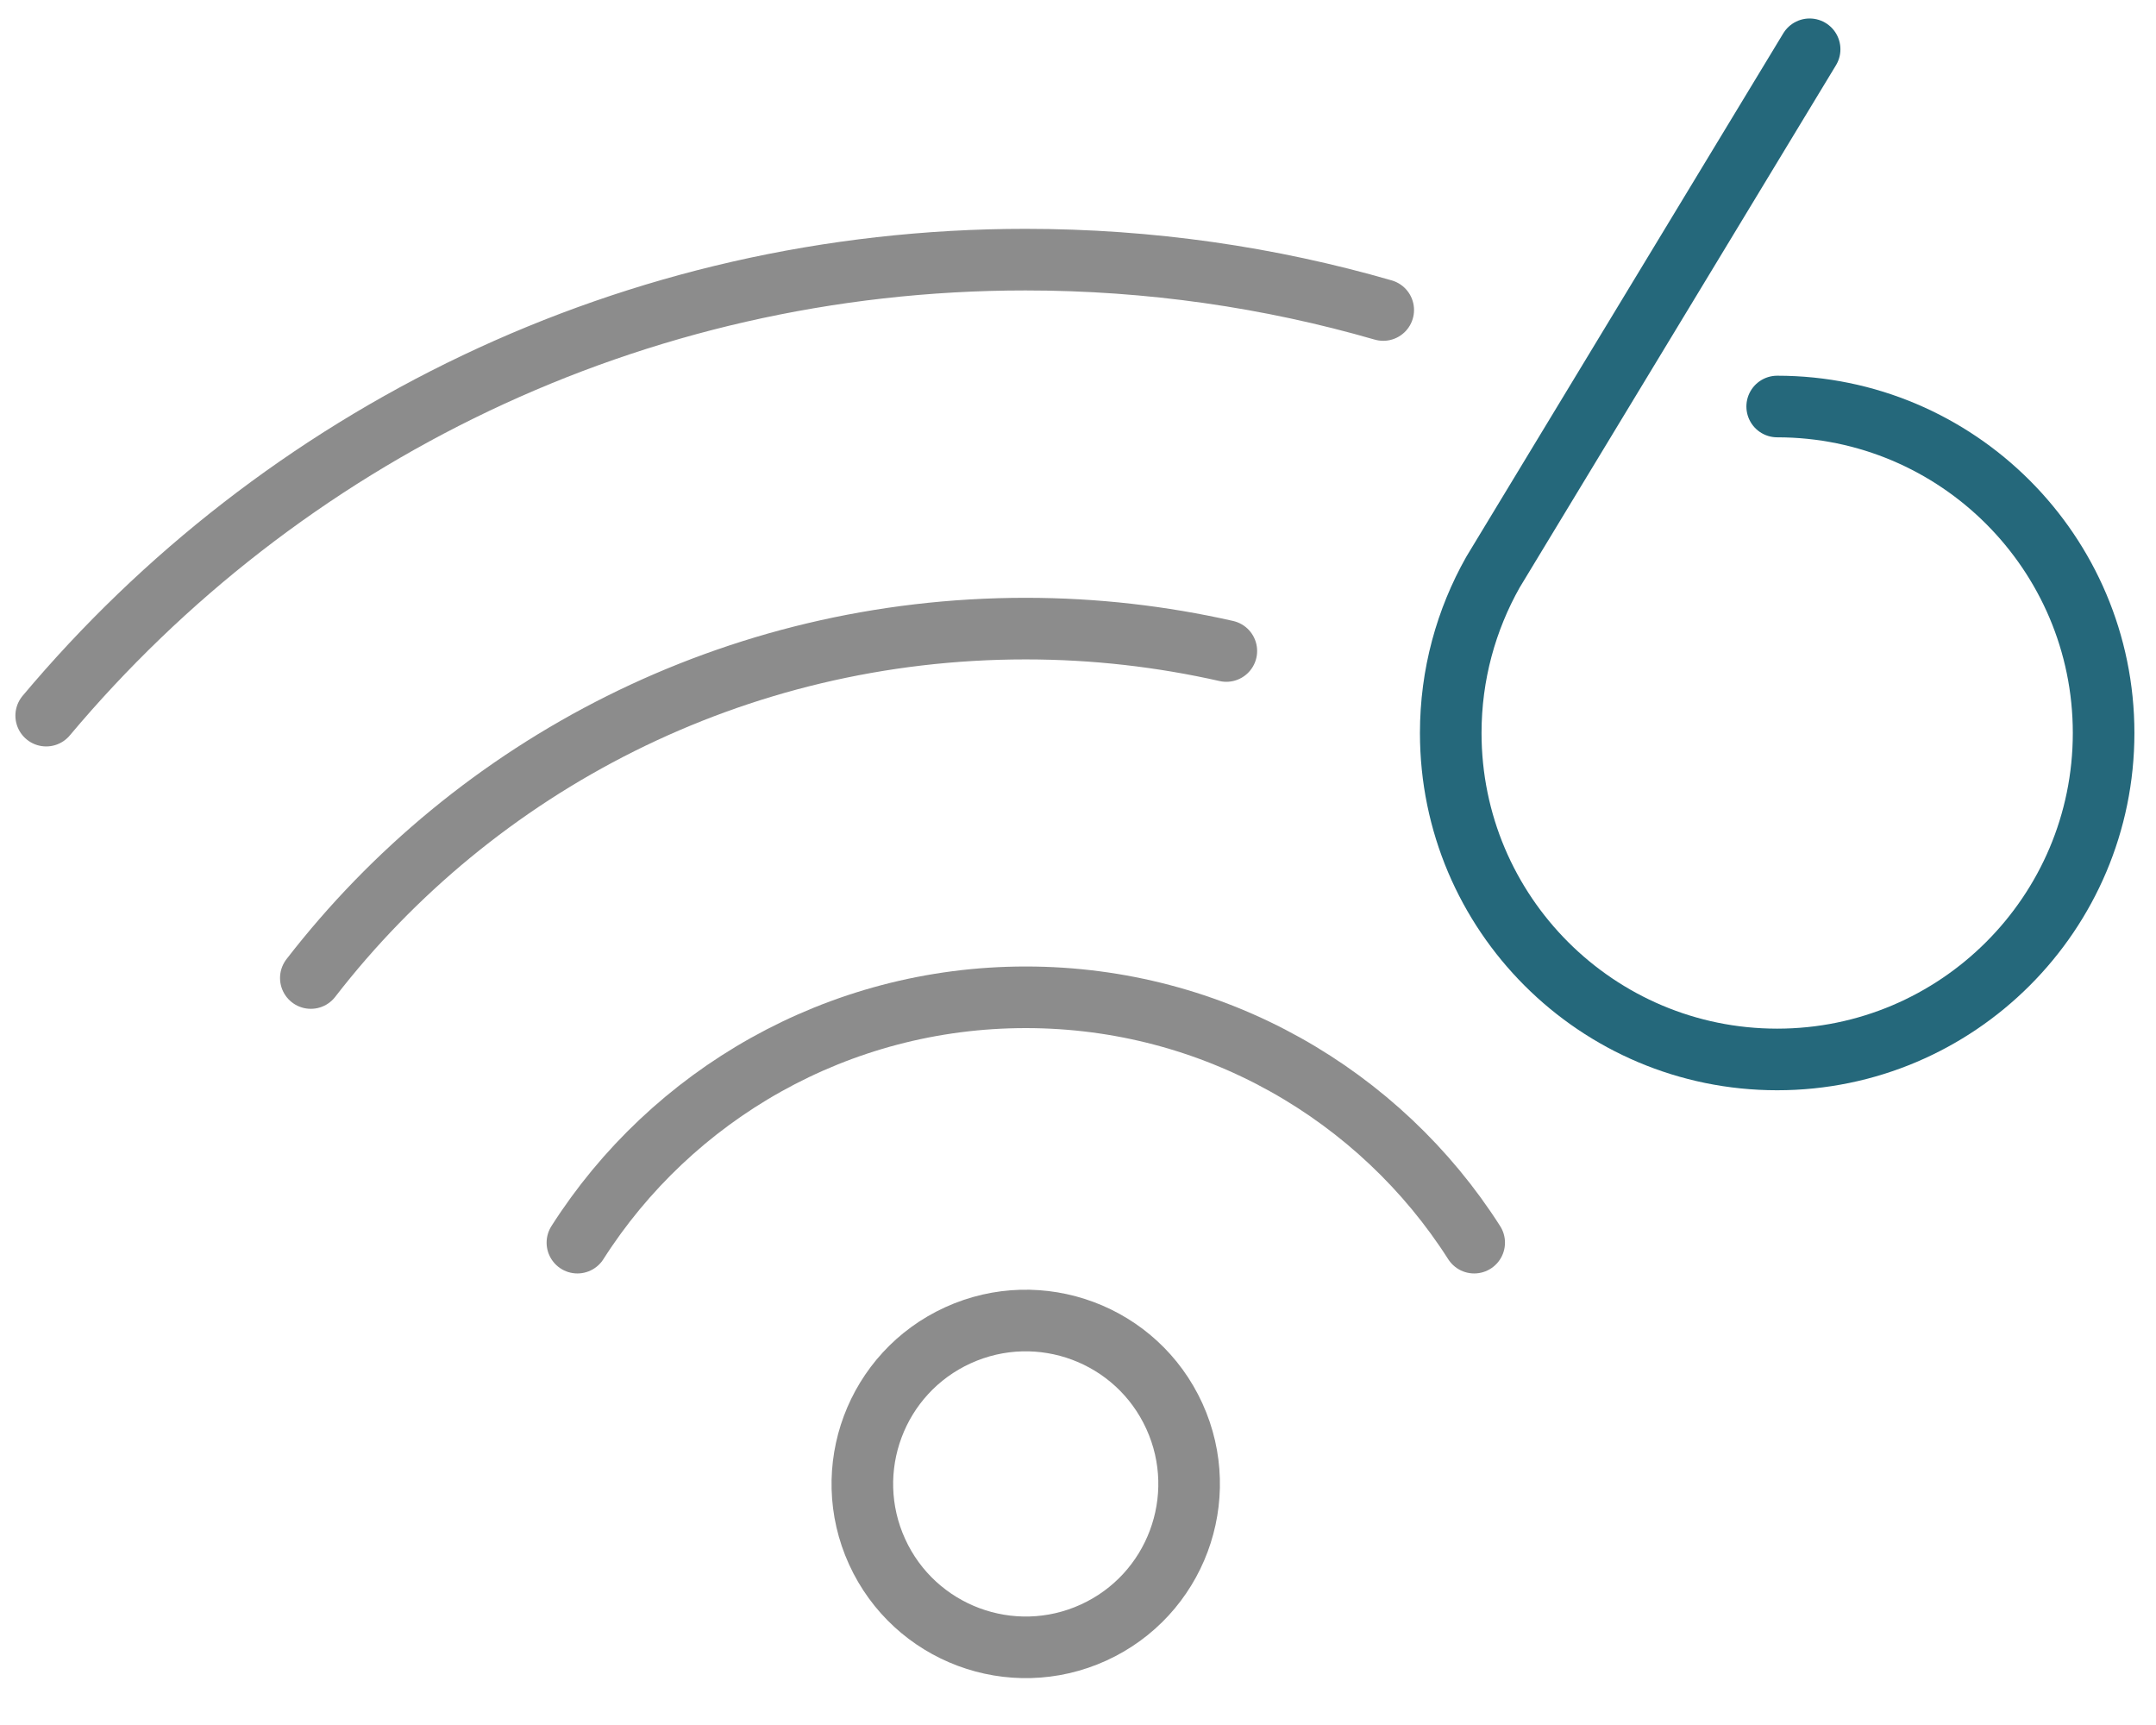
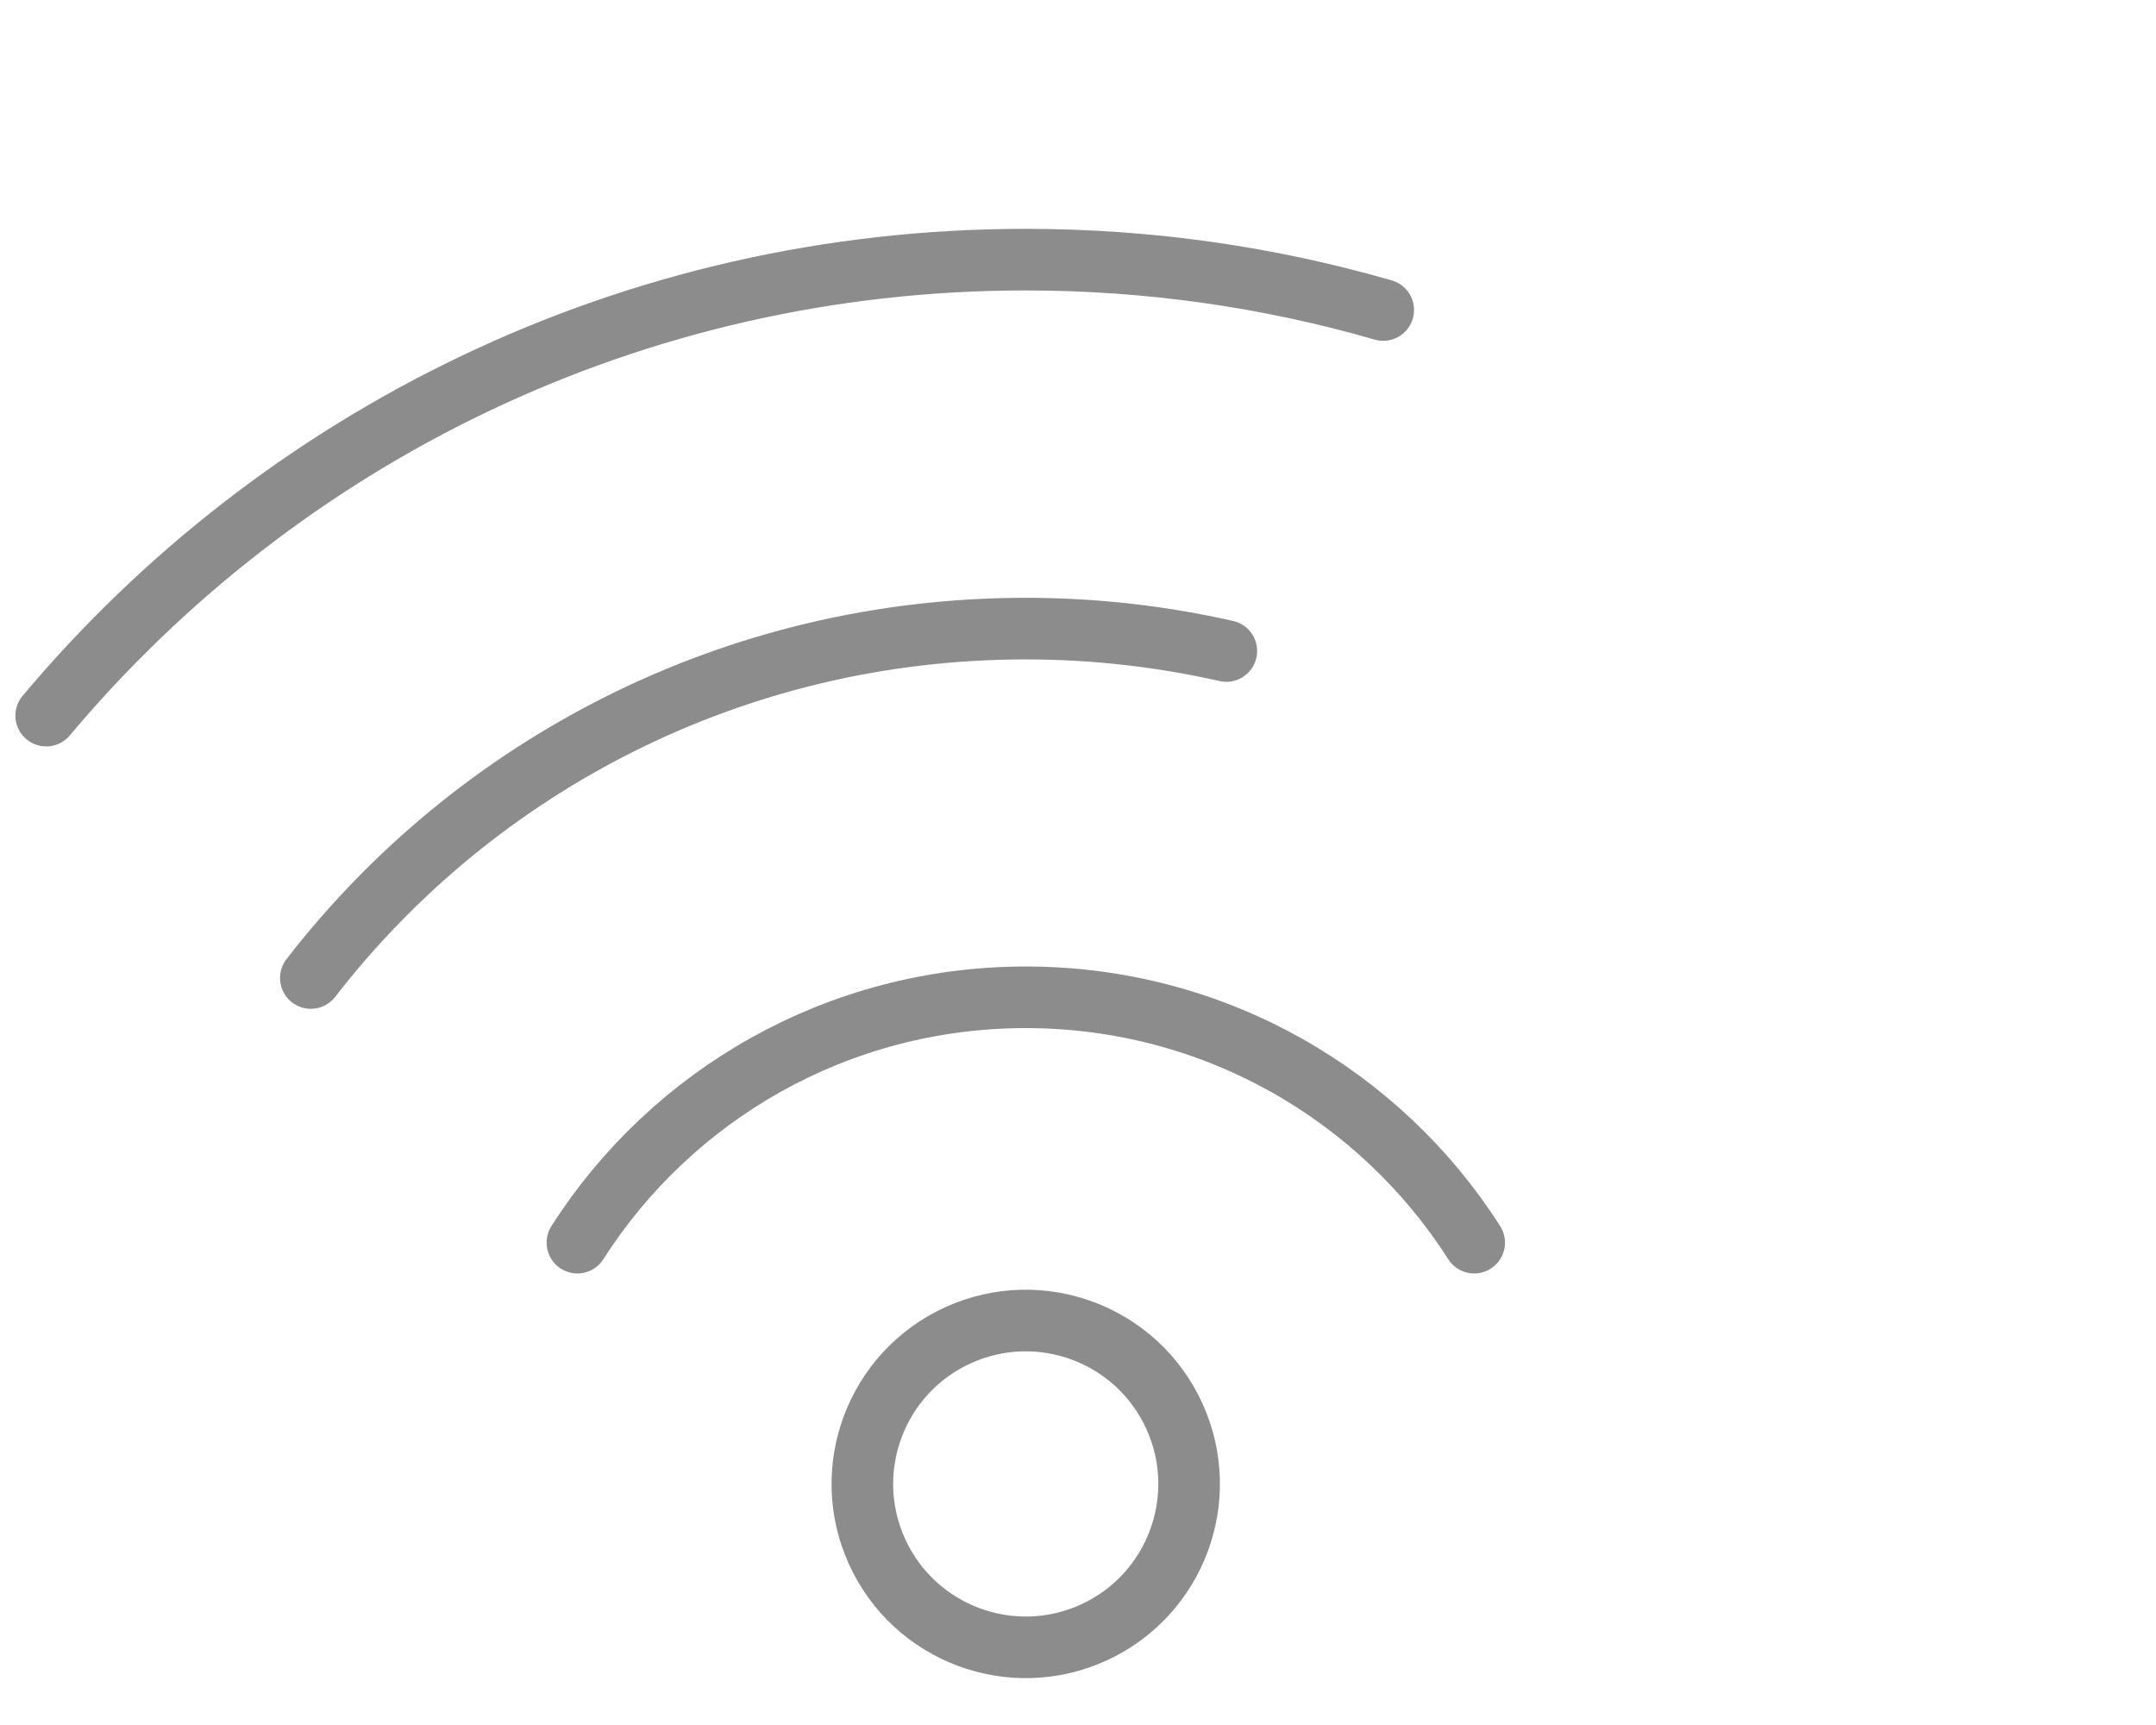
<svg xmlns="http://www.w3.org/2000/svg" width="70" height="56" viewBox="0 0 70 56" fill="none">
  <path d="M35.504 53C38.169 51.784 39.344 48.639 38.129 45.974C36.914 43.308 33.768 42.133 31.103 43.348C28.438 44.563 27.262 47.709 28.477 50.374C29.693 53.039 32.838 54.215 35.504 53Z" stroke="#8C8C8C" stroke-width="2" stroke-miterlimit="10" stroke-linecap="round" />
  <path d="M18.747 40.341C21.798 35.554 27.184 32.376 33.305 32.376C39.426 32.376 44.811 35.554 47.863 40.341" stroke="#8C8C8C" stroke-width="2" stroke-miterlimit="10" stroke-linecap="round" />
  <path d="M10.092 31.75C15.432 24.848 23.841 20.407 33.305 20.407C35.548 20.407 37.727 20.662 39.816 21.134" stroke="#8C8C8C" stroke-width="2" stroke-miterlimit="10" stroke-linecap="round" />
  <path d="M1.5 23.232C9.092 14.187 20.508 8.429 33.295 8.429C37.327 8.429 41.232 9.001 44.91 10.064" stroke="#8C8C8C" stroke-width="2" stroke-miterlimit="10" stroke-linecap="round" />
-   <path d="M58.754 1.6L48.474 18.573C47.602 20.117 47.102 21.897 47.102 23.796C47.102 29.653 51.852 34.394 57.701 34.394C63.549 34.394 68.299 29.644 68.299 23.796C68.299 17.947 63.549 13.197 57.701 13.197" stroke="#25687B" stroke-width="2" stroke-linecap="round" stroke-linejoin="round" />
</svg>